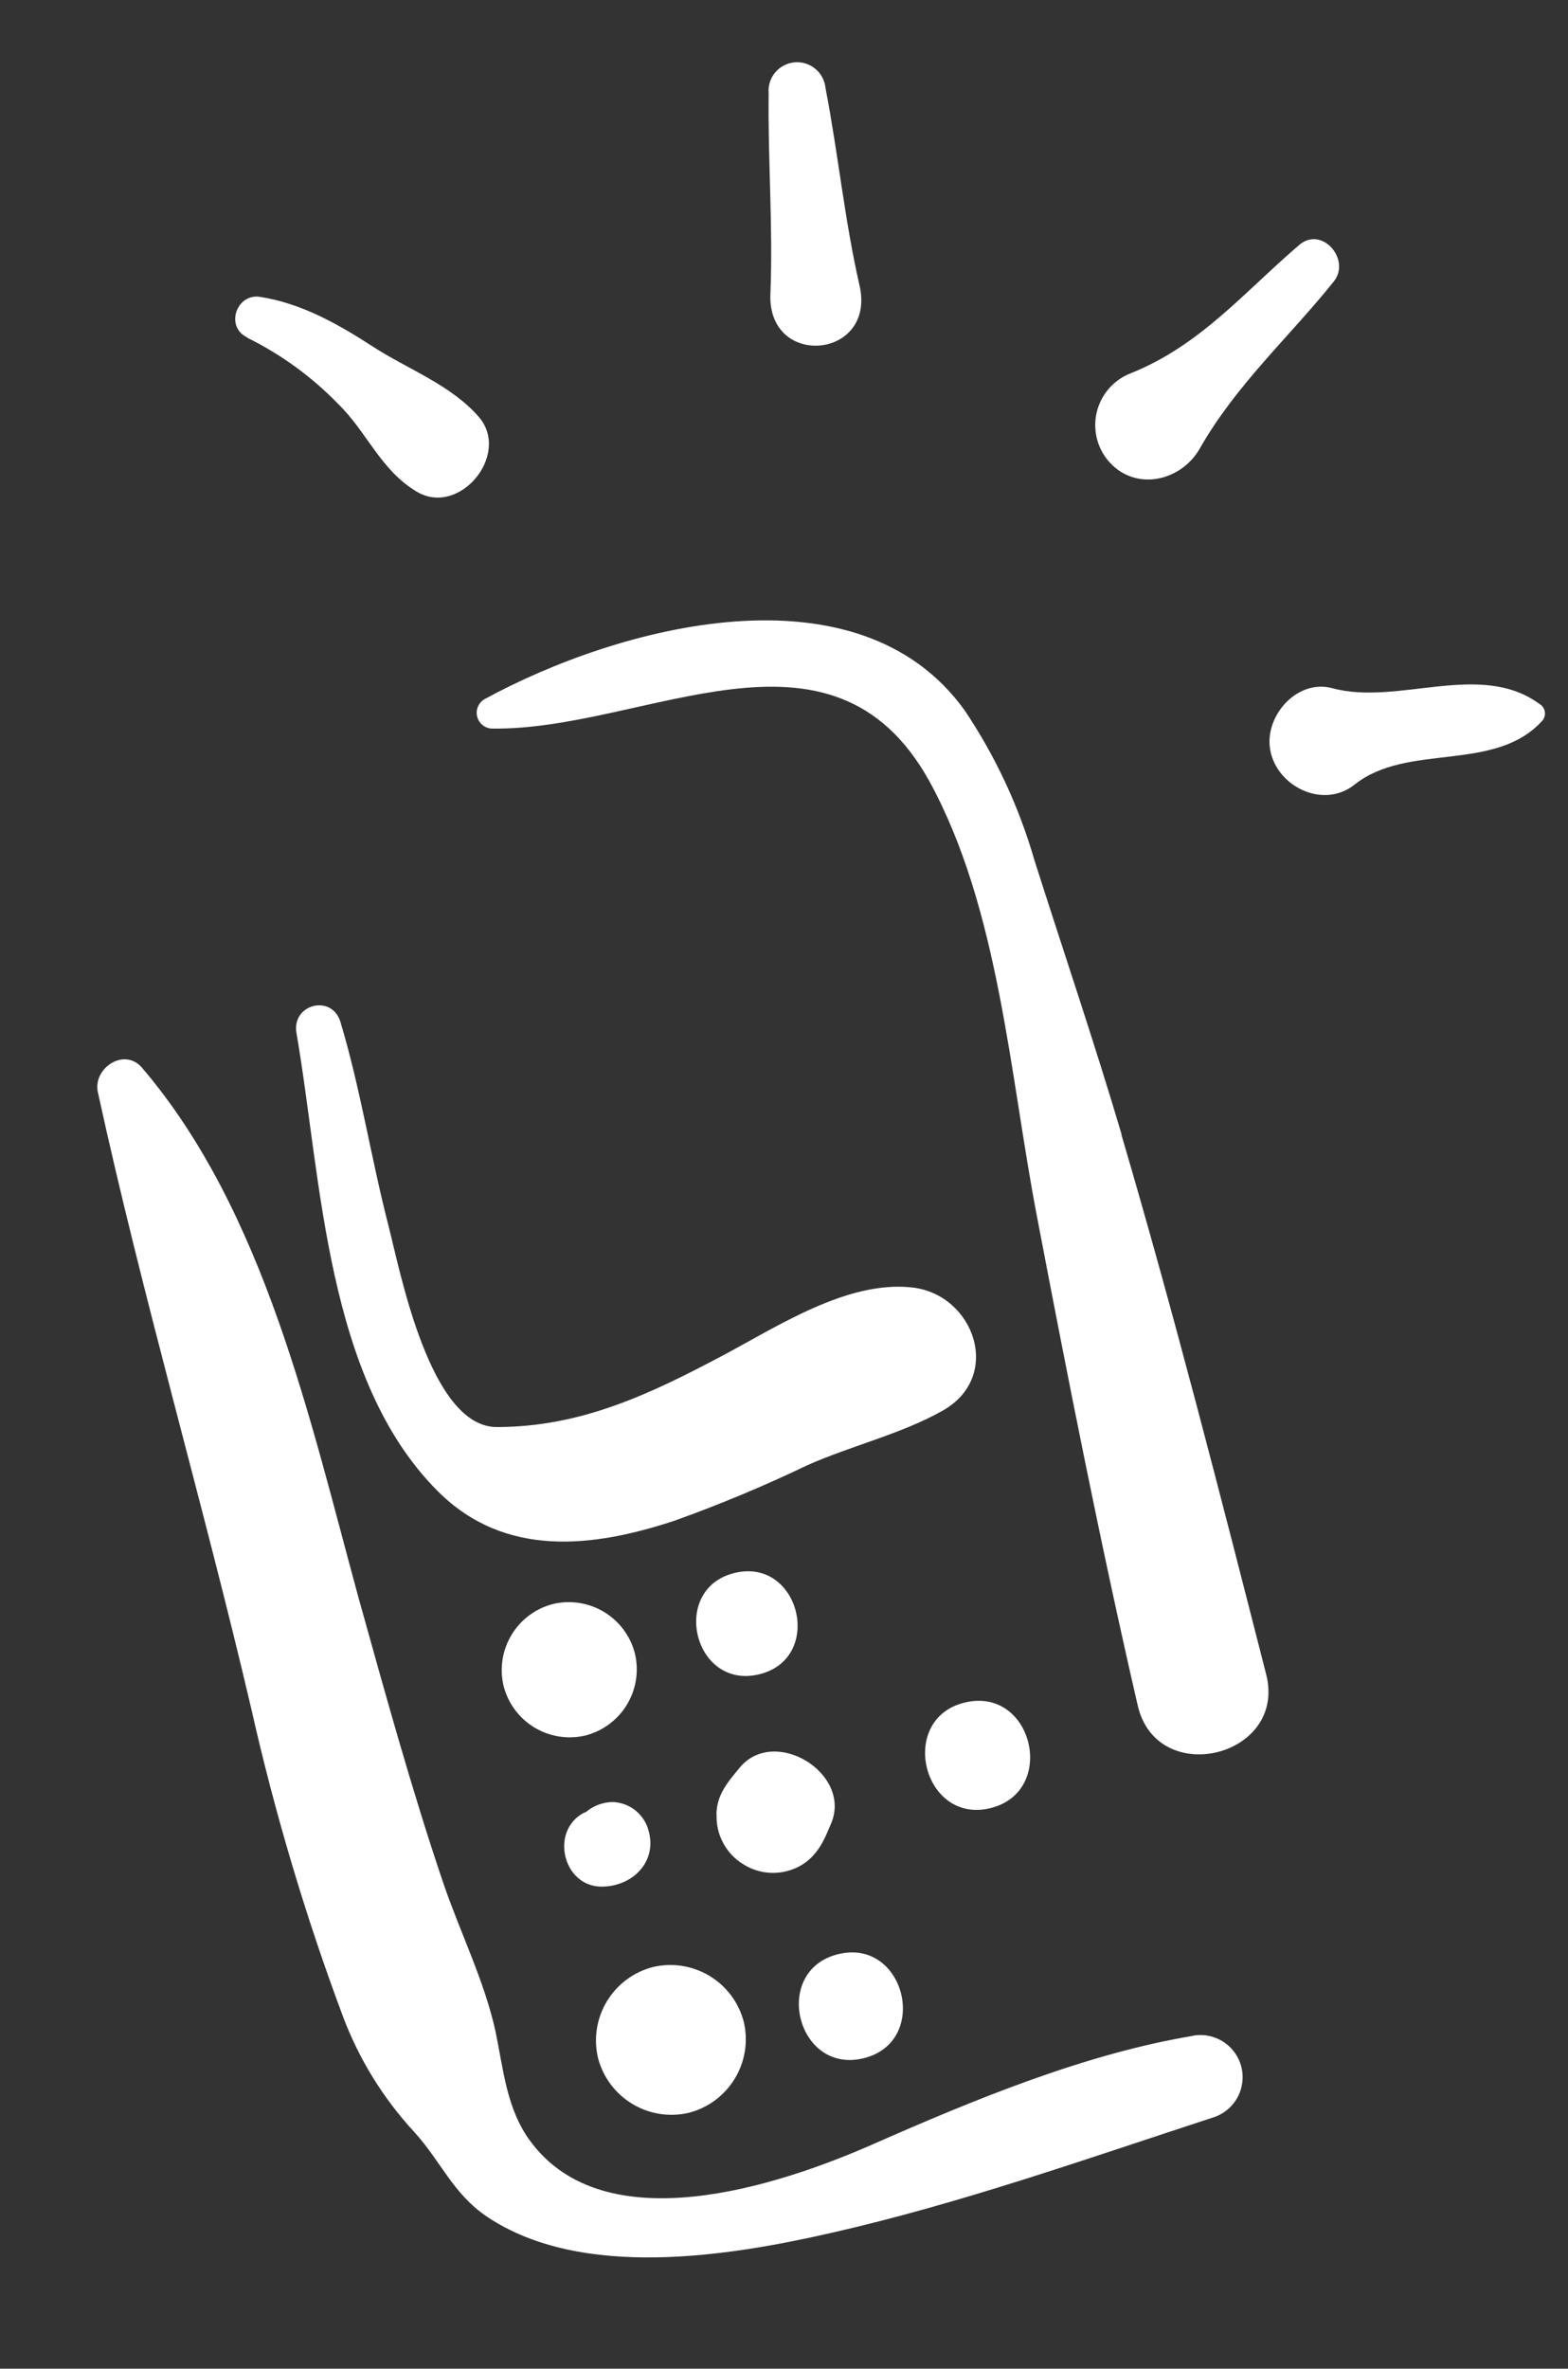
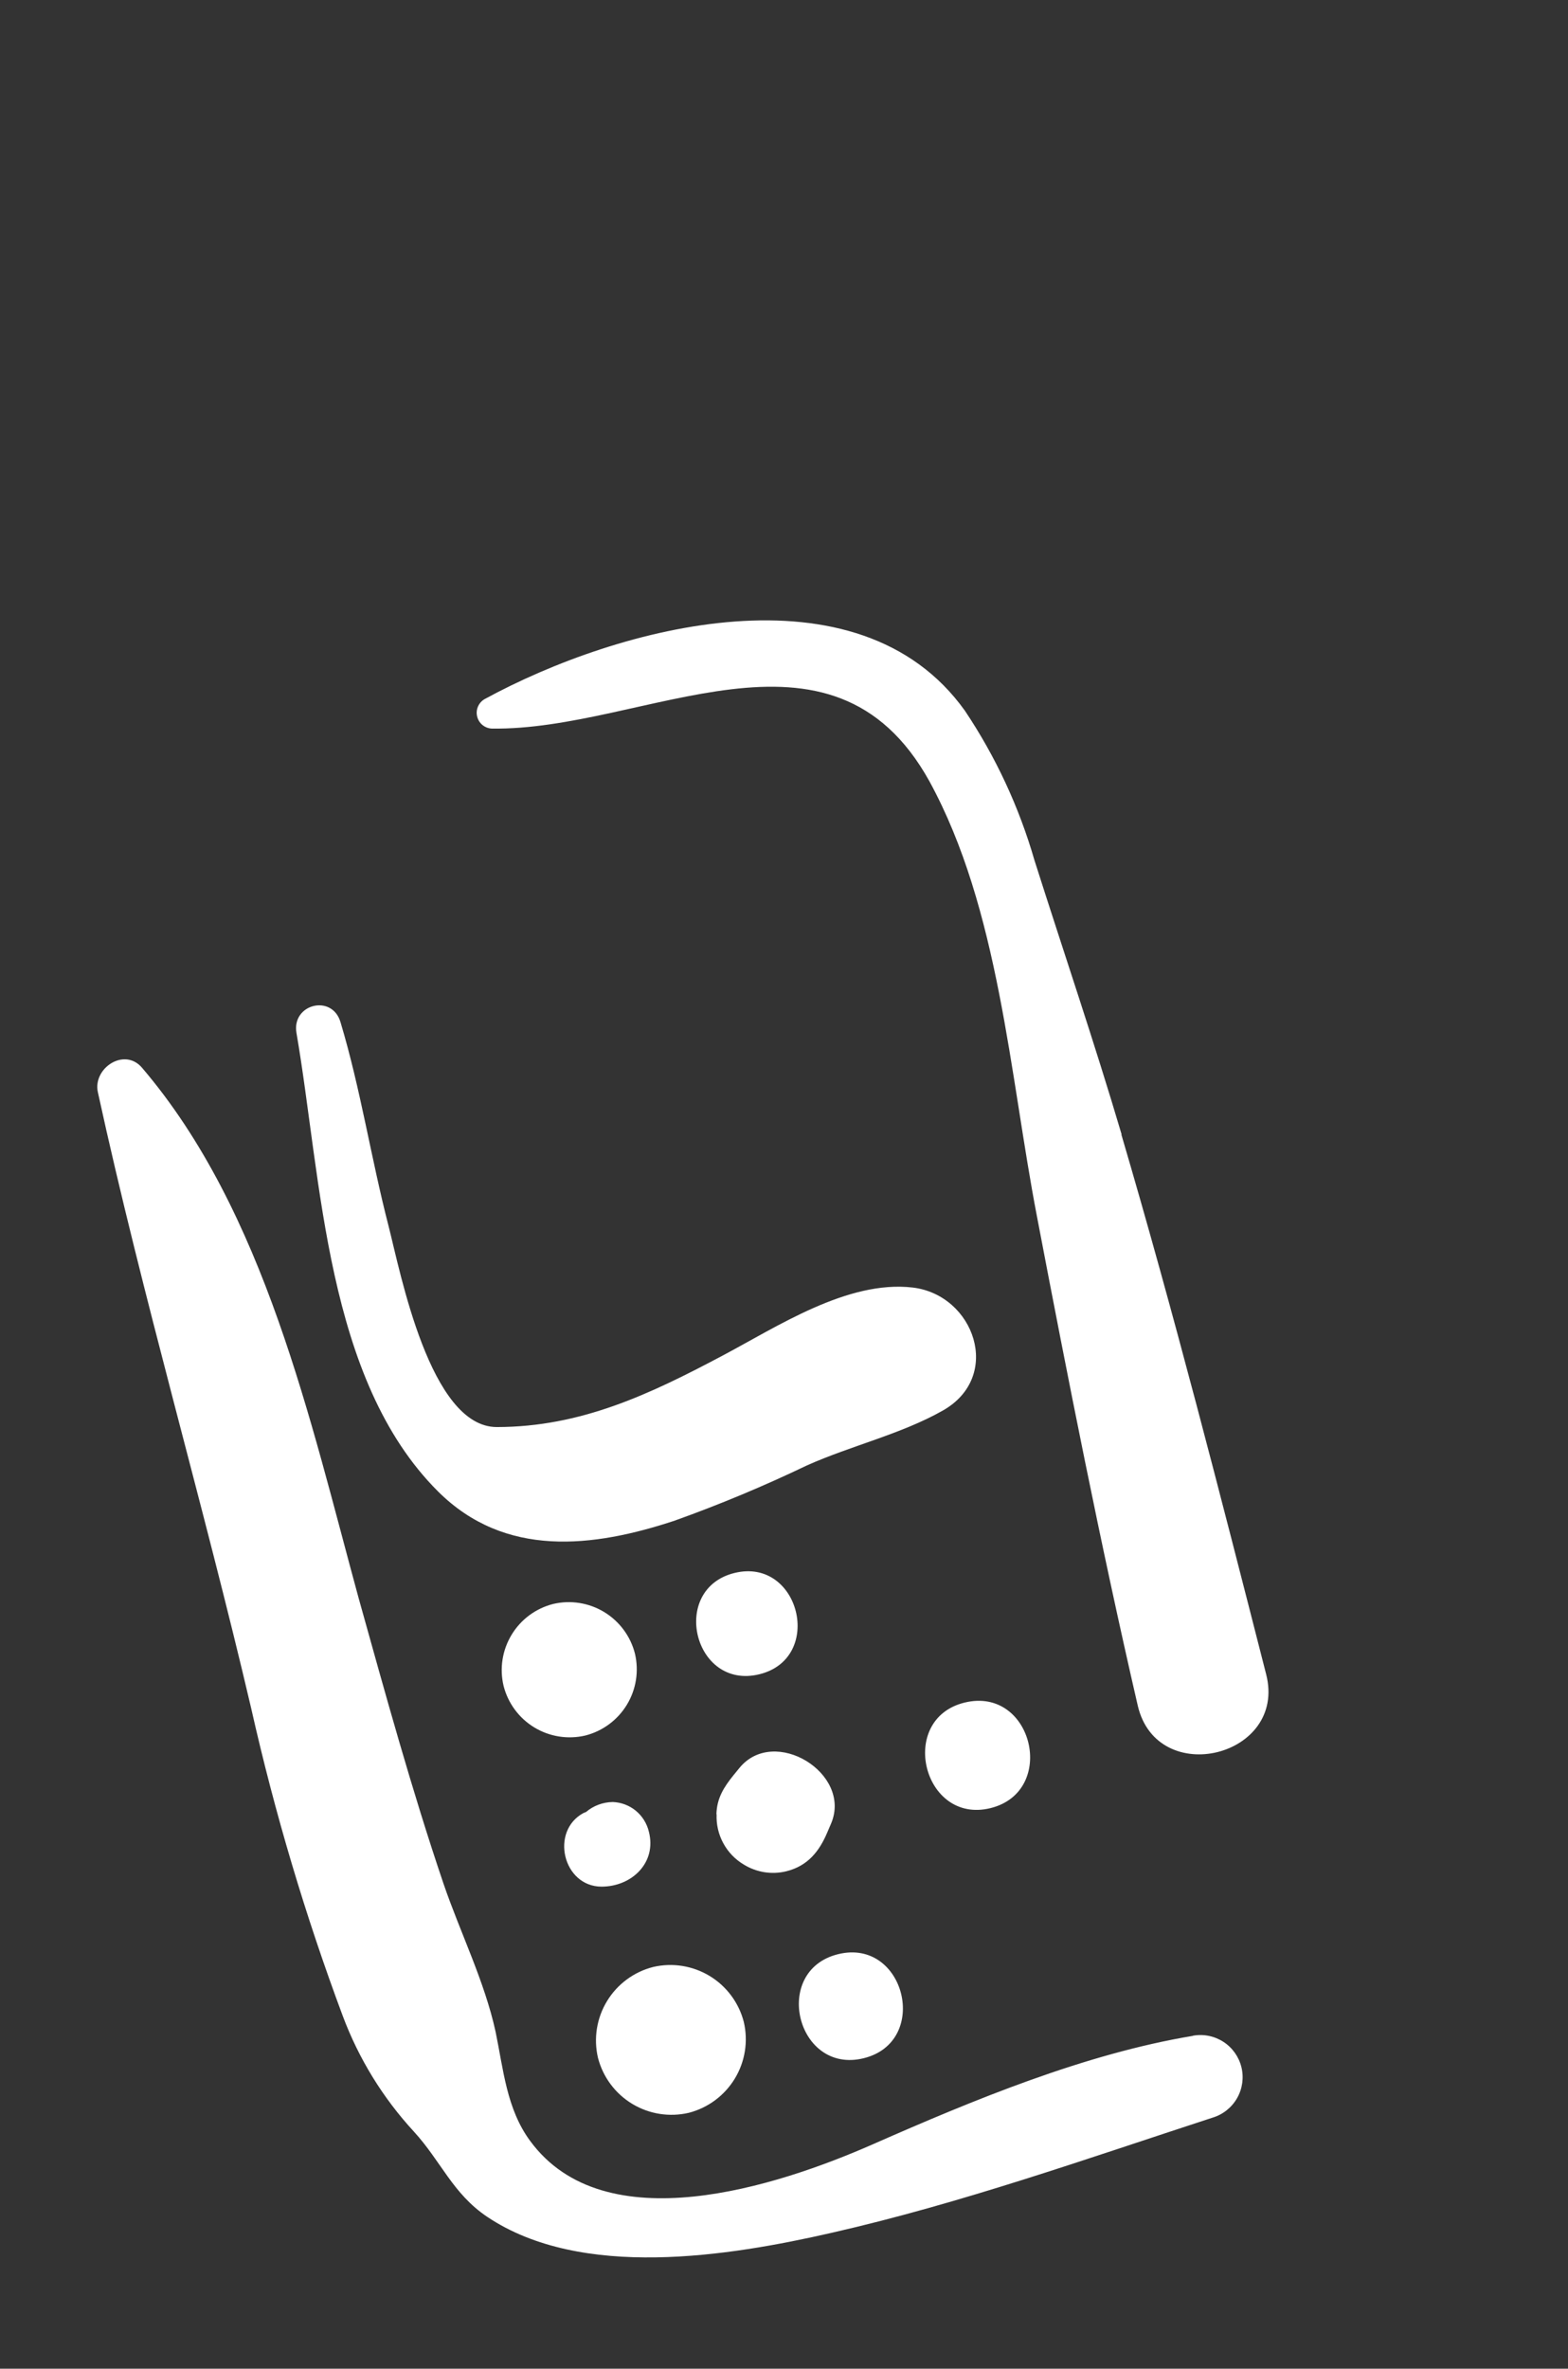
<svg xmlns="http://www.w3.org/2000/svg" width="51" height="77" viewBox="0 0 51 77" fill="none">
  <rect x="0" y="0" width="51" height="77" fill="#333333" stroke="none" />
  <path d="M38.801 66.18C35.275 66.767 31.655 68.268 28.388 69.706C25.256 71.082 19.669 72.896 17.246 69.599C16.477 68.562 16.372 67.265 16.119 66.046C15.763 64.411 14.963 62.809 14.422 61.224C13.389 58.175 12.534 55.062 11.668 51.963C10.086 46.179 8.616 39.387 4.619 34.709C4.047 34.038 3.021 34.719 3.181 35.495C4.642 42.196 6.605 48.849 8.172 55.542C8.937 58.935 9.931 62.273 11.148 65.532C11.668 66.922 12.453 68.198 13.459 69.289C14.348 70.26 14.724 71.31 15.846 72.063C18.917 74.119 23.697 73.348 27.044 72.584C31.263 71.624 35.335 70.178 39.446 68.837C39.781 68.735 40.064 68.508 40.238 68.203C40.411 67.899 40.461 67.539 40.378 67.199C40.294 66.858 40.084 66.563 39.789 66.373C39.494 66.183 39.138 66.113 38.794 66.177L38.801 66.18ZM28.09 66.908C30.269 66.374 29.44 62.99 27.261 63.525C25.082 64.059 25.91 67.443 28.09 66.908ZM22.407 68.681C23.031 68.519 23.567 68.12 23.901 67.569C24.235 67.017 24.34 66.357 24.193 65.73C24.033 65.106 23.634 64.569 23.084 64.235C22.533 63.901 21.873 63.795 21.245 63.941C20.619 64.1 20.08 64.498 19.744 65.05C19.408 65.602 19.302 66.263 19.449 66.893C19.61 67.519 20.01 68.057 20.563 68.391C21.116 68.725 21.778 68.829 22.407 68.681ZM31.372 55.347C29.179 55.885 30.02 59.315 32.213 58.778C34.406 58.24 33.596 54.802 31.372 55.347ZM23.308 58.979C23.294 59.305 23.369 59.63 23.525 59.917C23.68 60.205 23.911 60.445 24.192 60.612C24.396 60.738 24.623 60.822 24.86 60.86C25.097 60.898 25.34 60.888 25.573 60.831C26.272 60.659 26.651 60.18 26.91 59.562L27.034 59.273C27.718 57.642 25.184 56.094 24.054 57.467L23.857 57.708C23.544 58.095 23.314 58.457 23.302 58.98L23.308 58.979ZM19.061 58.903L18.977 58.937C17.884 59.528 18.31 61.325 19.564 61.33C20.547 61.33 21.367 60.554 21.104 59.541C21.04 59.274 20.891 59.036 20.68 58.862C20.468 58.688 20.205 58.589 19.931 58.579C19.612 58.583 19.304 58.697 19.061 58.903ZM24.699 54.426C26.82 53.906 26.013 50.613 23.891 51.133C21.77 51.653 22.561 54.95 24.699 54.426ZM20.652 53.755C20.509 53.191 20.149 52.705 19.651 52.403C19.154 52.102 18.557 52.007 17.99 52.141C17.426 52.285 16.941 52.644 16.64 53.142C16.338 53.64 16.244 54.236 16.379 54.803C16.522 55.367 16.881 55.852 17.378 56.154C17.876 56.456 18.472 56.55 19.039 56.417C19.603 56.273 20.088 55.914 20.39 55.416C20.692 54.918 20.786 54.322 20.652 53.755ZM21.961 49.426C23.421 48.903 24.852 48.305 26.25 47.635C27.693 46.991 29.309 46.621 30.663 45.855C32.625 44.748 31.692 42.09 29.682 41.854C27.566 41.609 25.281 43.126 23.49 44.074C21.124 45.329 18.892 46.388 16.158 46.39C13.988 46.387 13.025 41.368 12.64 39.862C12.069 37.658 11.731 35.409 11.075 33.228C10.802 32.302 9.479 32.639 9.643 33.579C10.465 38.35 10.592 44.84 14.249 48.485C16.425 50.649 19.274 50.319 21.97 49.424L21.961 49.426ZM36.481 36.878C35.599 33.895 34.59 30.933 33.647 27.968C33.148 26.238 32.384 24.596 31.382 23.101C27.913 18.257 20.134 20.342 15.757 22.729C15.662 22.785 15.588 22.87 15.545 22.972C15.502 23.074 15.493 23.186 15.52 23.293C15.546 23.401 15.606 23.496 15.691 23.567C15.776 23.637 15.881 23.678 15.991 23.684C20.979 23.763 27.033 19.63 30.23 25.398C32.501 29.55 32.843 34.95 33.724 39.525C34.741 44.853 35.787 50.164 37.007 55.449C37.639 58.15 41.872 57.113 41.182 54.425C39.682 48.554 38.186 42.697 36.474 36.884L36.481 36.878Z" fill="white" />
-   <path d="M50.102 22.906C48.166 21.451 45.489 22.954 43.337 22.372C42.23 22.072 41.202 23.189 41.297 24.245C41.41 25.504 42.995 26.347 44.055 25.508C45.773 24.133 48.605 25.132 50.155 23.439C50.189 23.402 50.215 23.358 50.231 23.31C50.248 23.262 50.254 23.212 50.249 23.162C50.245 23.111 50.23 23.062 50.205 23.018C50.181 22.974 50.147 22.936 50.107 22.905L50.102 22.906ZM39.028 14.572C40.216 12.496 41.897 10.998 43.378 9.156C43.953 8.448 43.004 7.335 42.264 7.957C40.463 9.499 39.046 11.223 36.783 12.132C36.527 12.23 36.297 12.385 36.109 12.585C35.922 12.786 35.783 13.026 35.703 13.288C35.622 13.55 35.602 13.827 35.645 14.098C35.687 14.369 35.791 14.626 35.947 14.851C36.776 16.011 38.382 15.711 39.028 14.574L39.028 14.572ZM27.957 9.28C27.473 7.176 27.262 4.989 26.851 2.868C26.829 2.623 26.71 2.396 26.521 2.239C26.332 2.081 26.088 2.004 25.843 2.026C25.597 2.049 25.371 2.167 25.213 2.356C25.055 2.545 24.979 2.79 25.001 3.035C24.973 5.195 25.146 7.386 25.058 9.541C24.947 11.998 28.504 11.678 27.957 9.28ZM8.03 10.973C9.138 11.517 10.144 12.249 11.003 13.135C11.947 14.06 12.375 15.277 13.551 15.981C14.941 16.813 16.616 14.779 15.581 13.561C14.675 12.512 13.267 12.006 12.133 11.27C10.998 10.535 9.809 9.861 8.461 9.651C7.688 9.528 7.315 10.625 8.038 10.967L8.03 10.973Z" fill="white" />
</svg>